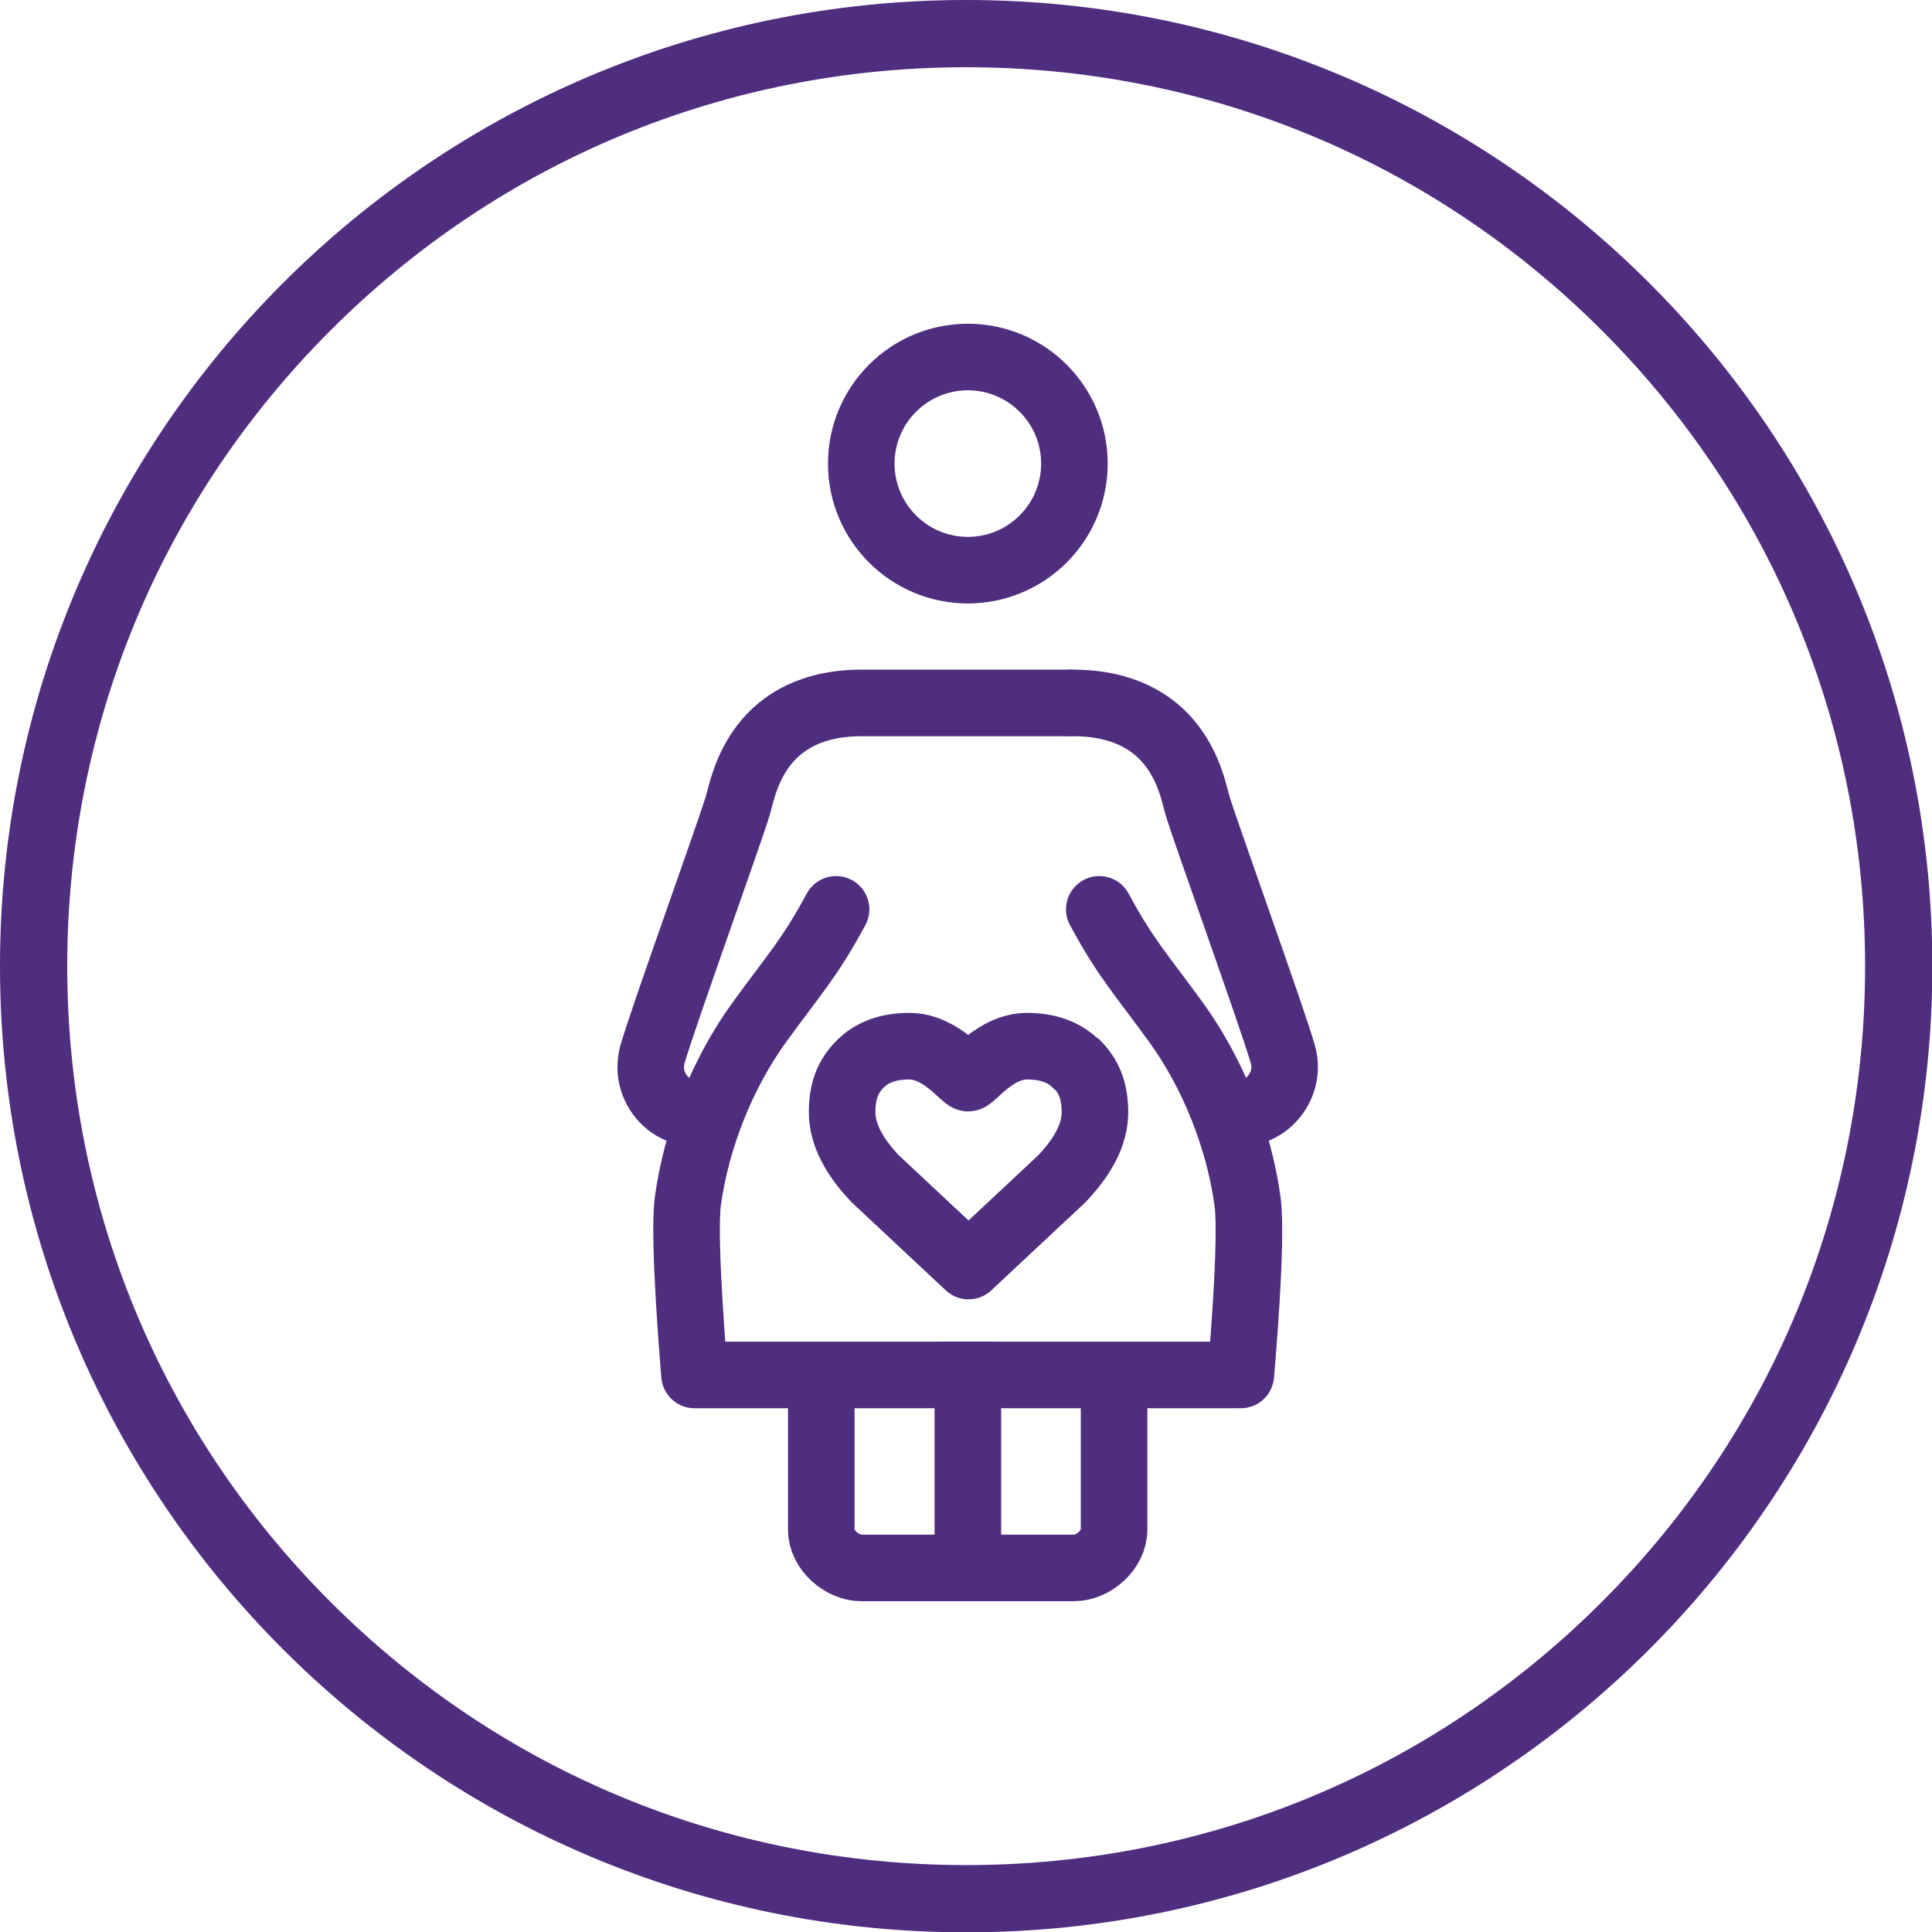
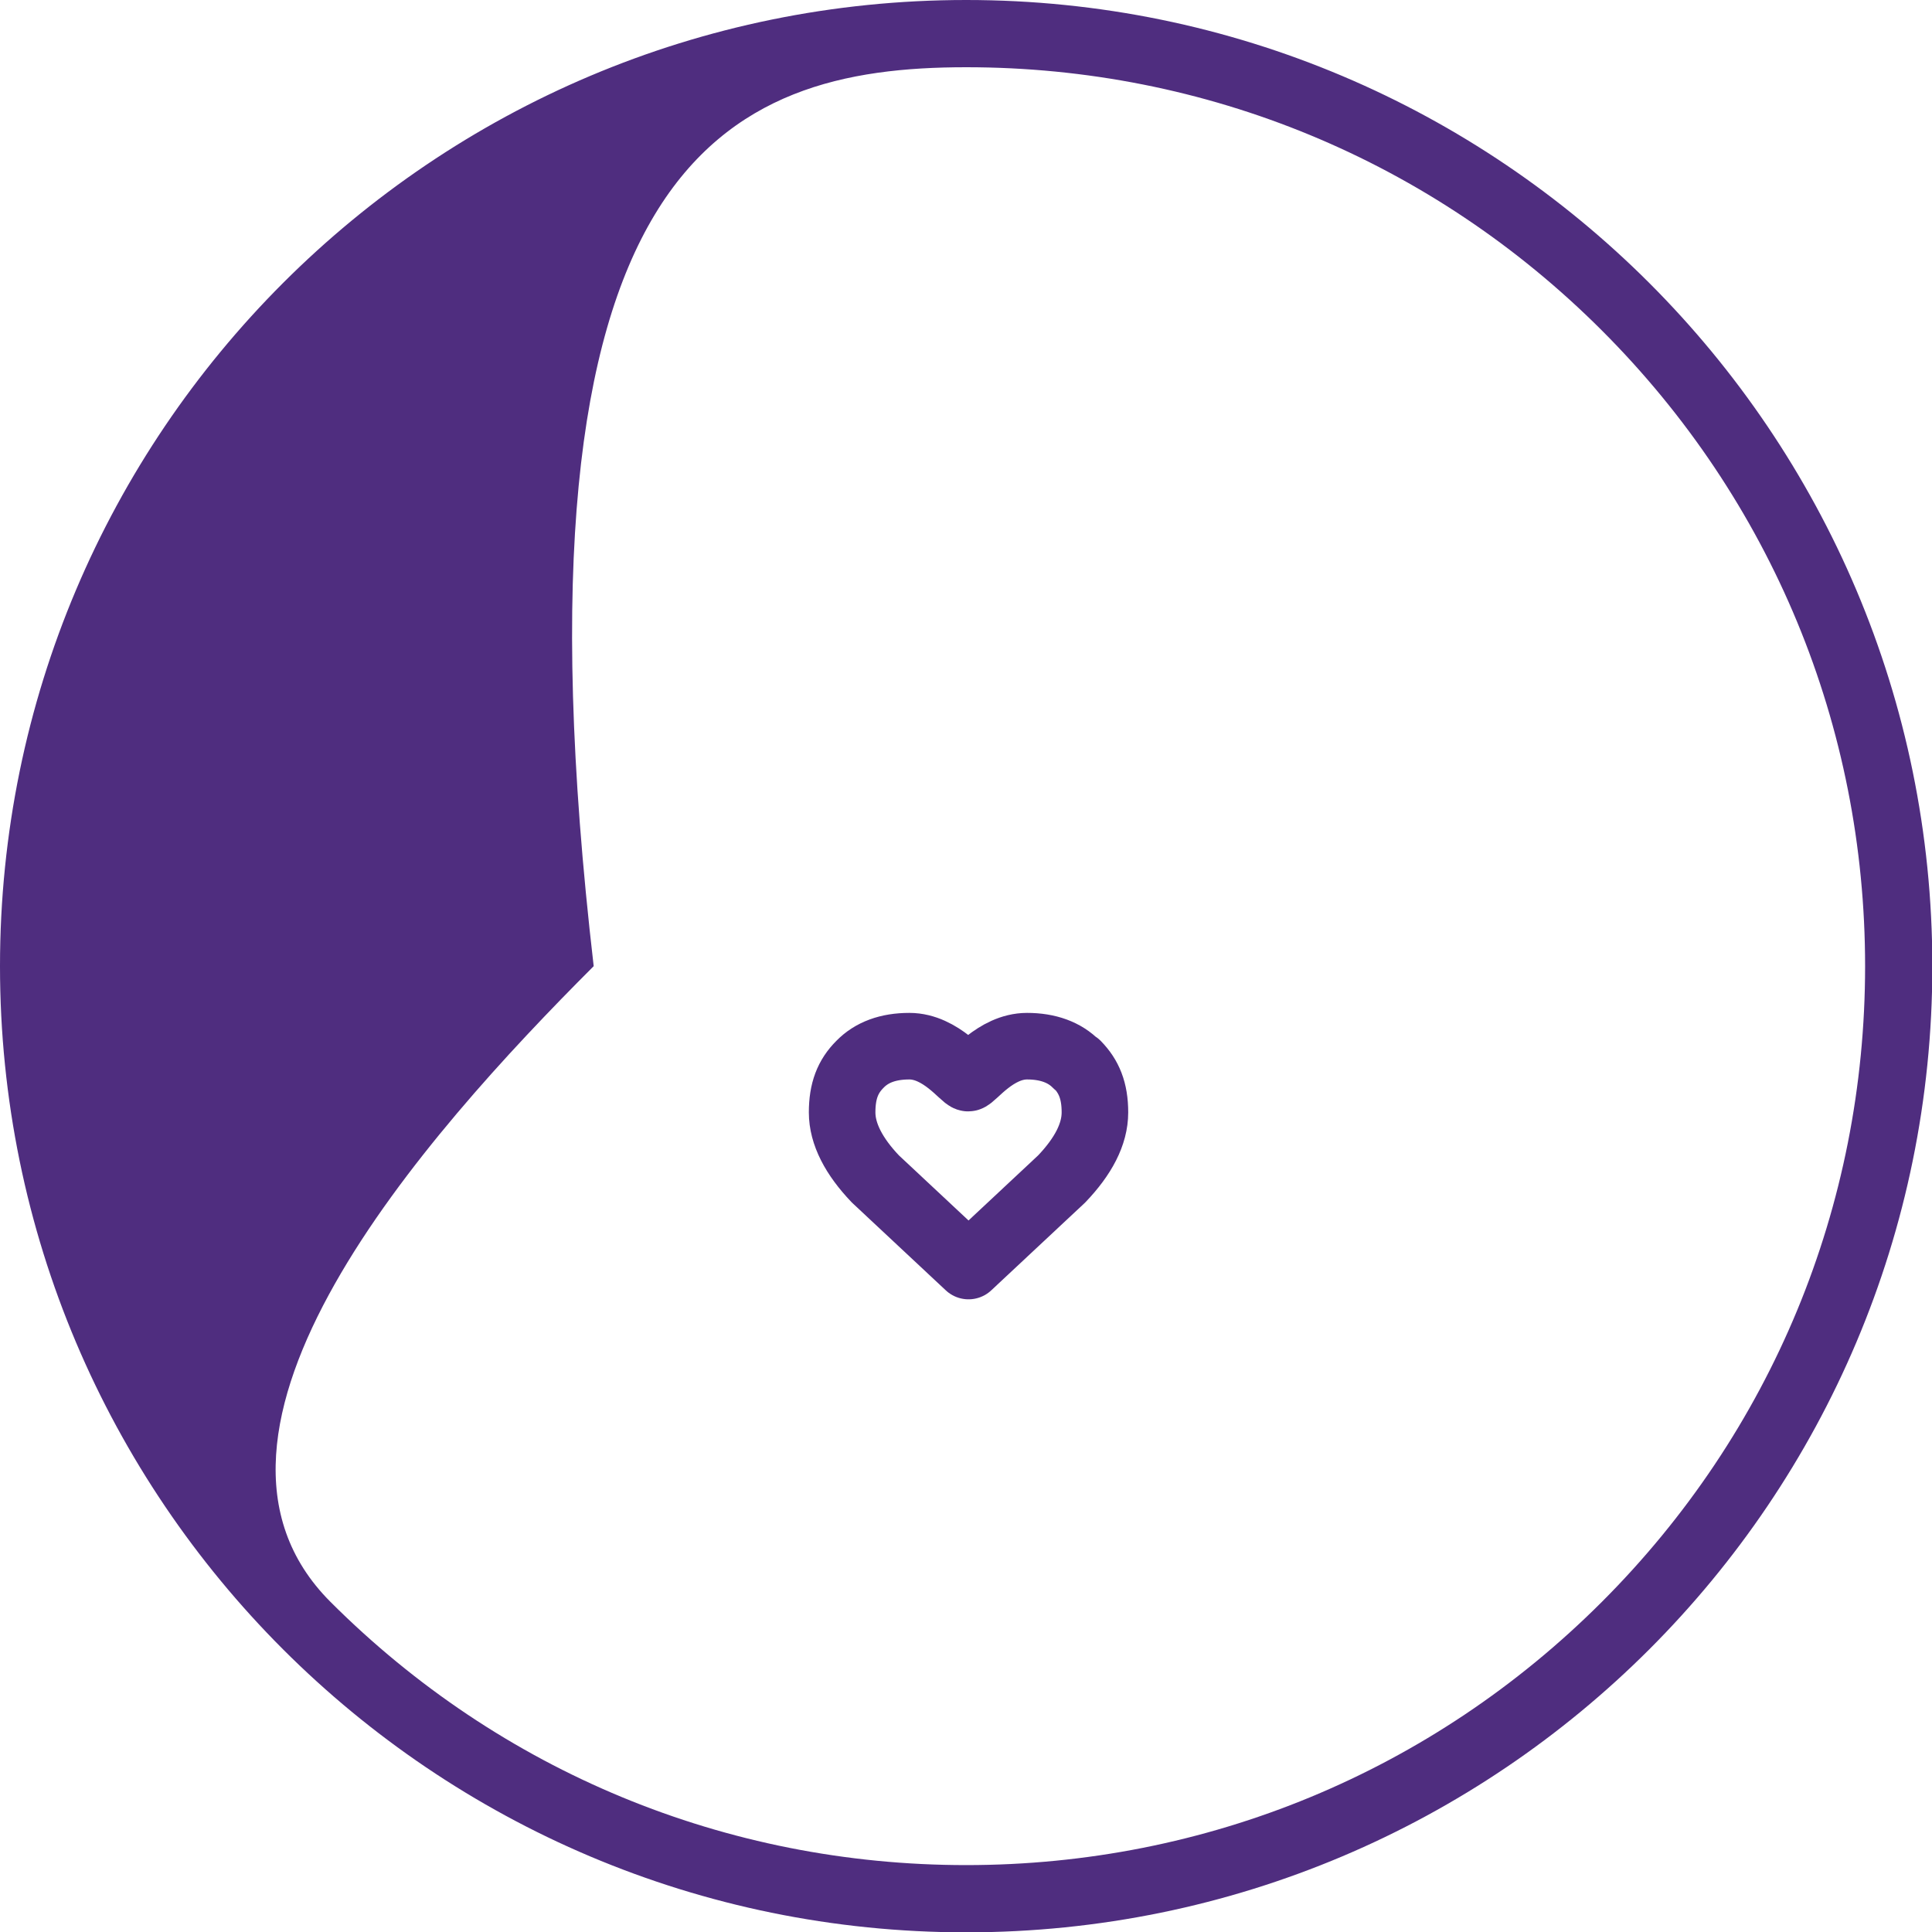
<svg xmlns="http://www.w3.org/2000/svg" id="b" viewBox="0 0 57.47 57.47" width="57.47" height="57.47">
  <defs>
    <style>.d{fill:#4f2d7f;}.e{stroke-miterlimit:10;}.e,.f{stroke:#4f2d7f;stroke-width:1.98px;}.e,.f,.g{fill:none;}.f{stroke-linecap:round;stroke-linejoin:round;}</style>
  </defs>
  <g id="c">
    <g>
-       <path class="d" d="M28.74,2c7.14,0,13.86,2.78,18.91,7.83,5.05,5.05,7.83,11.77,7.83,18.91s-2.78,13.86-7.83,18.91c-5.05,5.05-11.77,7.83-18.91,7.83s-13.86-2.78-18.91-7.83c-5.05-5.05-7.83-11.77-7.83-18.91s2.78-13.86,7.83-18.91C14.88,4.78,21.59,2,28.74,2M28.74,0C12.87,0,0,12.87,0,28.74s12.87,28.74,28.74,28.74,28.74-12.87,28.74-28.74S44.61,0,28.74,0" />
-       <path class="g" d="M0,28.74C0,44.61,12.87,57.47,28.74,57.47s28.74-12.87,28.74-28.74S44.61,0,28.74,0,0,12.87,0,28.74" />
+       <path class="d" d="M28.74,2c7.14,0,13.86,2.78,18.91,7.83,5.05,5.05,7.83,11.77,7.83,18.91s-2.78,13.86-7.83,18.91c-5.05,5.05-11.77,7.83-18.91,7.83s-13.86-2.78-18.91-7.83s2.78-13.86,7.83-18.91C14.88,4.78,21.59,2,28.74,2M28.74,0C12.87,0,0,12.87,0,28.74s12.87,28.74,28.74,28.74,28.74-12.87,28.74-28.74S44.61,0,28.74,0" />
      <g>
-         <path class="e" d="M28.79,10.62c-1.75,0-3.17,1.42-3.17,3.17s1.42,3.17,3.17,3.17,3.17-1.42,3.17-3.17-1.42-3.17-3.17-3.17Z" />
-         <path class="f" d="M24.43,41.89v3.61c0,.61,.62,1.14,1.19,1.14h6.33c.57,0,1.19-.53,1.19-1.14v-3.61m-4.35,0v4.75m-3.92-19.59c-.79,1.46-1.2,1.87-2.29,3.37-1.07,1.48-1.86,3.41-2.12,5.32-.15,1.13,.2,5.16,.2,5.16h8.91m2.24-19.99h-6.07c-3.17-.05-3.61,2.39-3.78,3.01s-2.24,6.35-2.55,7.44c-.31,1.09,.78,2.12,1.76,1.6" />
-         <path class="f" d="M28,40.9h8.91s.36-4.02,.2-5.16c-.26-1.91-1.05-3.84-2.12-5.32-1.09-1.5-1.5-1.91-2.29-3.37" />
-         <path class="f" d="M36.4,32.96c.98,.52,2.07-.52,1.76-1.6-.31-1.09-2.38-6.82-2.55-7.44s-.61-3.05-3.78-3.01" />
        <path class="f" d="M32.02,31.66c-.35-.36-.85-.54-1.47-.54-.94,0-1.62,.95-1.75,.95s-.81-.95-1.75-.95c-.63,0-1.12,.18-1.47,.54-.36,.36-.53,.79-.53,1.43s.35,1.31,.99,1.98l2.77,2.59,2.77-2.59c.64-.67,.99-1.33,.99-1.98s-.18-1.07-.53-1.43Z" />
      </g>
    </g>
  </g>
</svg>